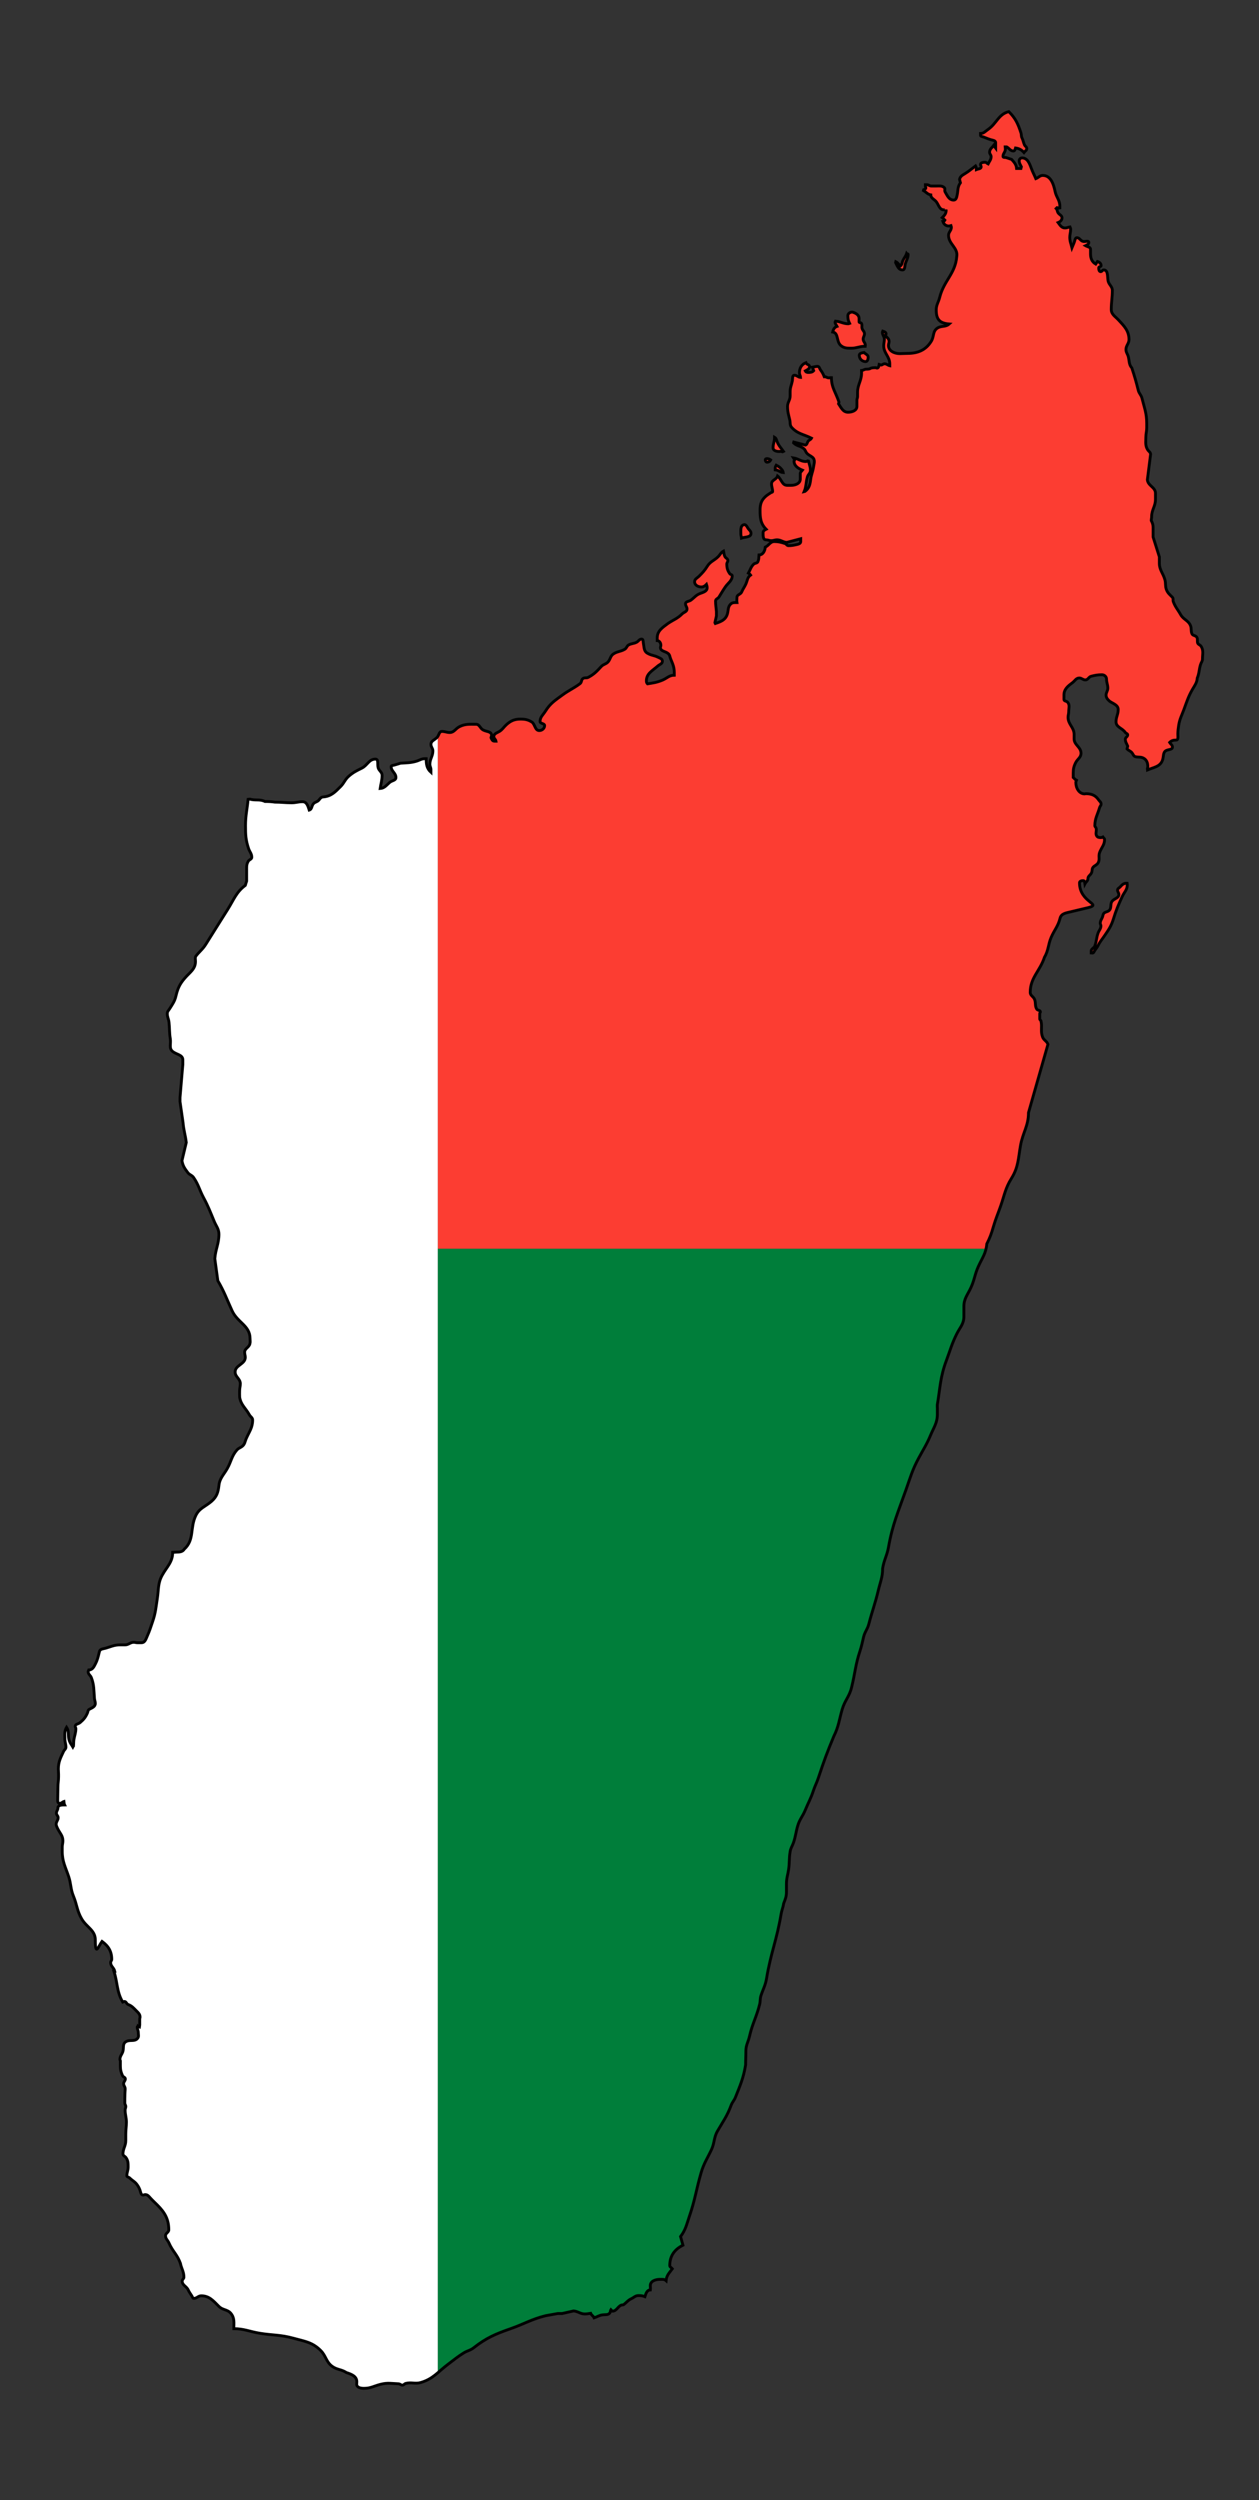
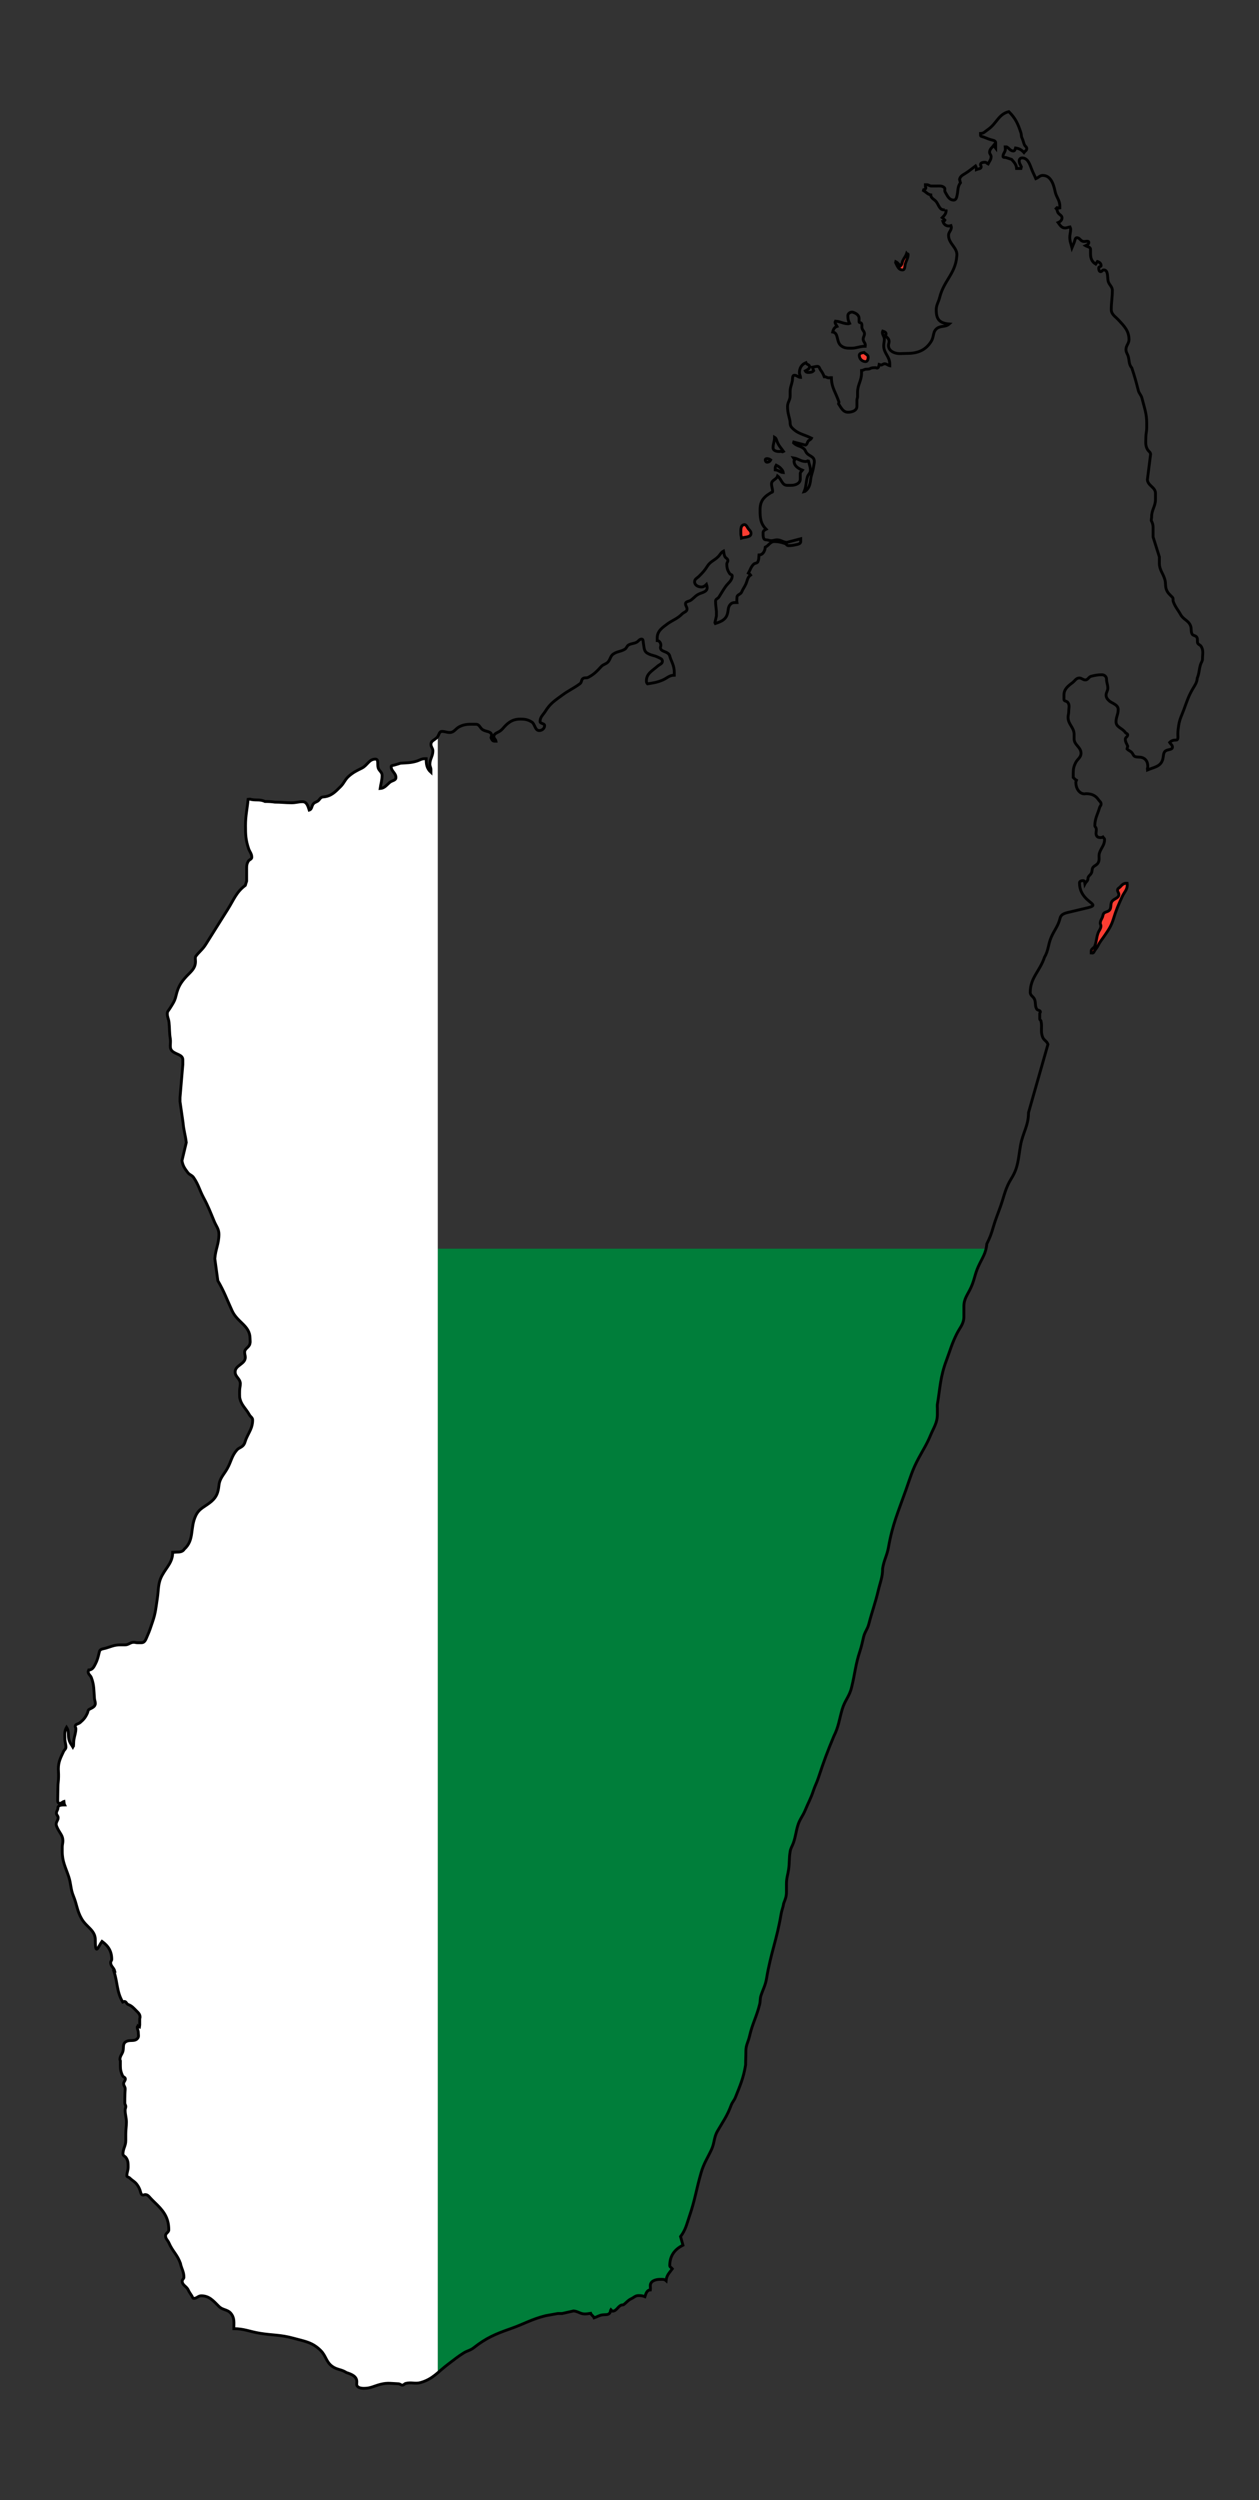
<svg xmlns="http://www.w3.org/2000/svg" version="1.1" id="Layer_1" x="0px" y="0px" viewBox="0 0 885.359 1756.896" enable-background="new 0 0 885.359 1756.896" xml:space="preserve">
  <rect x="0" y="0" width="885.359" height="1756.896" fill="#333333" stroke="none" />
  <g>
    <g>
      <path fill="none" d="M251.942,1677.525c1.028,0.694,2.613,0.923,4.004,0.923c2.237,0,3.966-0.394,5.656-0.923H251.942z" />
      <path fill="#007E3A" d="M307.859,1667.529c2.231-1.887,4.496-3.963,7.358-6.102c4.179-3.116,6.42-5.092,10.942-7.902    c2.583-1.596,4.483-1.672,6.839-3.496c9.08-7.105,15.312-9.727,26.14-13.526c9.688-3.42,14.59-6.611,24.62-9.119l8.511-1.52h3.04    l8.055-1.824c3.191,0.266,4.711,2.128,7.902,2.128c1.444,0,2.659-0.228,4.103-0.456l0,0.001c0.57,1.444,1.862,1.786,2.432,3.192    c2.394-0.798,3.571-1.824,6.079-2.128c1.938-0.228,3.648,0.228,4.863-1.216c0.646-0.76,0.38-1.596,0.912-2.432    c0.418,0.38,0.494,1.064,1.064,1.064c3.306,0,3.989-4.407,7.294-4.407c1.119,0,3.176-3.074,5.776-4.256    c2.014-0.911,2.963-2.279,5.167-2.279c1.786,0,2.926,0.114,4.559,0.76c0.722-2.242,1.444-4.711,3.8-4.711    c0.152-1.216,0-1.862,0-3.078c0-3.116,3.571-4.369,6.686-4.369c1.749,0,3.116-0.228,4.408,0.911    c0.304-3.685,2.242-5.433,4.407-8.358c-0.684-0.874-1.824-1.14-1.824-2.28c0-6.649,3.268-11.284,9.27-14.286l-1.671-6.079    c3.647-4.864,4.255-8.511,6.231-14.286c3.99-11.626,4.788-18.732,8.207-30.547c1.938-6.65,4.37-9.993,7.295-16.261    c2.242-4.826,1.596-8.473,4.255-13.07c3.99-6.877,6.801-10.601,9.574-18.085c0.874-2.356,2.128-3.306,3.04-5.623    c3.419-8.625,5.622-13.488,7.143-22.796c0-3.762,0.19-6.003,0.19-9.765c0-4.142,1.633-6.269,2.545-10.296    c2.052-9.005,4.902-13.489,7.144-22.492c0.57-2.318,0.19-3.838,0.911-6.08c1.558-4.711,3.154-7.257,3.951-12.158    c2.964-17.781,7.219-27.203,10.183-44.985c0.494-3.002,1.368-4.559,1.824-7.599c1.14-2.963,1.976-4.863,1.976-8.017v-5.851    c0-3.989,0.95-6.193,1.52-10.144c0.684-4.787,0.266-7.675,1.064-12.462c0.38-2.469,1.444-3.724,2.279-6.079    c1.596-4.521,1.672-7.333,3.04-12.006c1.33-4.635,3.495-6.649,5.319-11.094c2.128-5.243,3.837-7.941,5.623-13.374    c1.216-3.724,2.432-5.699,3.647-9.423c3.838-11.588,6.155-17.896,10.791-29.027c3.495-7.03,3.723-11.437,5.927-18.997    c1.824-6.269,4.978-8.891,6.535-15.198c2.508-10.03,2.698-15.957,5.927-25.684c1.254-3.8,1.635-6.118,2.584-10.031    c0.911-3.647,2.698-5.319,3.647-8.966c2.432-9.346,4.446-14.286,6.687-23.708c1.406-5.927,3.039-9.271,3.039-15.349    c0.912-5.927,3.078-9.081,4.104-14.894c2.85-16.224,6.839-24.886,12.31-40.426c3.116-8.853,4.521-14.096,8.966-22.34    c3.344-6.193,5.661-9.613,8.359-16.11c2.279-5.471,4.749-8.624,4.749-14.59v-4.255c0-0.95-0.114-1.482-0.038-2.432    c2.052-12.31,2.052-19.605,6.383-31.155c2.736-7.332,3.8-11.701,7.294-18.693c2.28-4.597,5.016-6.991,5.016-12.121v-7.219    c0-5.547,2.735-8.283,5.015-13.335c2.508-5.547,2.659-9.195,5.167-14.742c2.231-4.896,4.411-7.949,5.428-12.474H307.859V1667.529z    " />
-       <path fill="#FC3D32" d="M693.442,877.525c0.23-1.023,0.401-2.12,0.499-3.332c2.28-4.559,3.23-7.219,4.559-11.854    c1.748-6.003,3.267-9.27,5.319-15.198c2.583-7.485,3.23-12.234,7.447-18.997c4.939-7.941,4.75-13.868,6.383-23.1    c1.634-9.157,5.623-13.83,5.623-23.101l13.677-48.024c-0.836-2.394-2.925-2.812-3.799-5.167c-1.52-4.066-0.152-6.877-1.064-11.094    c-0.114-0.684-0.912-0.911-0.912-1.634v-3.724c0-0.493,0.456-0.684,0.456-1.177c0-1.254-1.937-0.912-2.583-1.976    c-1.406-2.318-0.494-4.331-1.52-6.839c-0.836-2.052-3.04-2.622-3.04-4.863c0-10.41,6.726-14.78,10.031-24.772    c2.887-4.863,2.469-8.777,4.711-13.981c2.318-5.319,4.864-7.789,6.231-13.374c0.836-3.382,4.218-3.724,7.599-4.559    c4.75-1.178,7.409-1.71,12.158-2.887c10.208-2.554-6.079-3.471-6.079-17.477c0-1.14,1.444-1.52,2.583-1.52    c1.026,0,1.064,1.253,1.216,2.279c0.722-1.444,2.128-2.014,2.128-3.647c0-1.824,1.634-2.356,2.431-3.951    c0.798-1.558,0.152-3.04,1.368-4.256c1.178-1.178,2.508-1.444,3.344-2.887c1.444-2.47,0.076-4.597,1.064-7.294    c1.33-3.571,3.495-5.319,3.495-9.119c0-0.836-0.798-1.102-1.216-1.824c-0.456,0.19-0.721,0.456-1.216,0.456    c-1.253,0-2.317-0.039-3.04-1.064c-1.177-1.71,0.039-3.42-0.456-5.471c-0.19-0.76-0.912-1.027-0.912-1.824    c0-5.13,1.938-7.865,3.344-12.767c0.266-0.95,1.064-1.406,1.064-2.431c0-1.368-1.102-1.938-1.823-3.04    c-2.166-3.154-5.016-4.255-8.853-4.255c-0.342,0-0.532,0.114-0.874,0.152c-3.951,0-6.231-4.104-6.231-8.055    c0-0.608,0.266-0.988,0.456-1.52c-1.102-0.532-1.406-1.216-2.28-1.975v-3.078c0-2.887,0.38-4.673,1.672-7.257    c1.33-2.698,3.8-3.686,3.8-6.687c0-4.37-4.863-5.775-4.863-10.145V516.1c0-4.939-4.255-7.028-4.255-11.968    c0-1.558,0.456-2.394,0.456-3.951c0-2.622,0.912-4.75-0.76-6.687c-0.797-0.912-2.583-0.684-2.583-1.938v-3.116    c0-4.065,2.698-6.231,5.927-8.624c1.824-1.368,2.583-3.343,4.863-3.343c1.747,0,2.508,1.368,4.255,1.368    c1.899,0,2.279-2.128,4.103-2.584c2.887-0.722,4.635-1.064,7.599-1.064c1.71,0,3.191,1.33,3.191,3.04    c0,2.508,0.911,3.875,0.911,6.383c0,1.937-1.215,2.925-1.215,4.863c0,1.975,1.14,3.115,2.583,4.407    c2.622,1.748,5.927,2.621,5.927,5.775c0,3.381-1.52,5.205-1.52,8.586c0,3.876,4.37,4.332,6.535,7.523    c0.494,0.721,1.671,0.76,1.671,1.671c0,1.33-1.671,1.71-1.671,3.04c0,2.013,0.911,3.04,1.671,4.863l-0.456,1.975    c1.14,1.254,2.432,1.406,3.495,2.736c0.874,1.102,1.064,2.393,2.432,2.736c2.128,0.532,3.533-0.039,5.471,0.911    c2.394,1.178,3.191,3.42,3.191,6.08c0,0.684-0.303,1.025-0.303,1.709c0,0.228,0.152,0.342,0.152,0.57    c4.483-1.862,8.853-2.279,10.486-6.839c0.951-2.66,0.152-5.662,2.736-6.839c1.71-0.798,4.255-0.456,4.255-2.355    c0-1.482-1.254-2.015-1.975-3.268c1.368-1.367,2.659-1.671,4.559-1.671c1.786,0,1.177-2.622,1.215-4.408    c0.076-2.355,0.228-3.762,0.608-6.079c0.722-4.407,2.09-6.725,3.647-10.942c2.09-5.661,3.078-9.081,6.079-14.285    c1.672-2.887,3.078-4.559,3.343-7.903c1.406-3.42,1.178-5.889,2.28-9.423c0.456-1.558,1.368-2.318,1.368-3.951    c0-3.458,0.874-5.851-0.912-8.815c-0.76-1.254-2.317-1.292-2.583-2.735c-0.228-1.368,0.228-2.432-0.456-3.648    c-0.798-1.444-2.888-1.026-3.496-2.583c-0.798-2.014-0.19-3.458-0.912-5.471c-1.405-3.838-5.015-4.331-6.99-7.903    c-1.976-3.533-3.762-5.319-5.167-9.119c-0.418-1.14,0.19-2.166-0.608-3.039c-1.824-1.938-3.343-2.964-4.255-5.471    c-0.949-2.583-0.304-4.331-1.064-6.99c-1.291-4.522-3.875-6.802-3.875-11.513v-4.445l-4.407-13.982v-6.725    c0-1.937-0.418-3.077-1.292-4.825c0-0.95,0.266-1.824,0.266-2.774c0-4.825,2.698-7.257,2.698-12.082v-4.331    c0-4.331-5.357-5.205-5.699-9.536l2.279-17.933c-0.152-1.482-1.368-1.938-2.128-3.191c-1.786-2.963-1.216-5.357-1.216-8.815    c0-2.545,0.608-3.951,0.608-6.497v-3.116c0-7.029-1.633-10.867-3.343-17.743c-0.57-2.279-2.014-3.191-2.584-5.471    c-1.557-6.231-2.545-9.689-4.559-15.806c-2.052-2.279-1.71-4.75-2.432-7.751c-0.494-2.014-1.672-3.078-1.672-5.167    c0-2.85,2.128-4.142,2.128-6.991c0-6.118-3.305-9.385-7.447-13.83c-2.279-2.47-5.015-3.875-5.015-7.295    c0-5.205,0.76-8.169,0.76-13.373c0-2.964-2.583-4.066-3.04-6.991c-0.493-3.078,0.077-7.447-3.039-7.447    c-0.949,0-1.178,1.216-2.128,1.216c-1.178,0-1.368-1.558-1.368-2.735c0-0.874,1.672-0.647,1.672-1.52    c0-1.482-1.178-2.432-2.583-2.887l-1.216,1.824c-2.736-1.634-3.647-4.103-3.647-7.257v-3.115c0-1.672-2.052-1.71-3.495-2.545    c1.102-0.532,2.279-1.026,2.279-2.279c0-1.635-2.508-0.381-4.103-0.76c-1.862-0.456-2.317-2.583-4.255-2.583    c-1.178,0-1.329,1.482-1.672,2.583c-0.532,1.748-1.14,2.698-1.824,4.408c-0.684-2.812-1.52-4.408-1.52-7.295    c0-2.128,0.607-3.343,0.607-5.471c0-0.723-0.152-1.178-0.456-1.824c-1.405,0.228-2.089,0.76-3.496,0.76    c-2.393,0-3.457-1.9-4.863-3.8c1.52-0.608,2.735-1.672,2.735-3.343c0-1.711-1.785-2.09-2.735-3.496    c-0.722-1.064-0.456-2.128-1.368-3.04l0.608-0.608l1.216,0.304c0.304-0.038,0.456-0.114,0.76-0.152v-1.254    c0-4.217-2.508-6.193-3.343-10.296c-1.102-5.395-3.154-11.246-8.663-11.246c-2.089,0-2.926,1.52-4.864,2.279    c-1.178-2.849-2.128-4.37-3.191-7.294c-1.329-3.572-2.735-7.295-6.535-7.295c-1.064,0-1.976,0.911-1.976,1.975    c0,1.748,0.76,2.698,1.52,4.255l-0.304,1.216h-3.04c-0.228-2.812-1.633-4.294-3.496-6.383c-1.405-0.456-2.279-0.723-3.647-1.216    c-0.949-0.342-2.432,0.114-2.432-0.911c0-2.09,1.672-3.04,1.672-5.13c0-0.608-0.114-0.949-0.152-1.557h1.063    c1.9,1.025,2.546,2.887,4.712,2.887c1.026,0,1.215-1.178,1.52-2.128c2.622,0.418,4.18,1.253,5.927,3.191    c0.76-1.026,1.975-1.444,1.975-2.735c0-1.254-1.177-1.596-1.671-2.736c-0.76-1.786-0.836-3.002-1.672-4.712    c-0.645-1.291-0.304-2.279-0.76-3.647c-2.09-6.345-3.761-10.145-8.511-14.894c-7.371,1.824-8.473,8.32-14.742,12.614    c-1.862,1.253-2.887,2.736-5.167,2.736v1.253c0,0.874,1.178,0.911,1.975,1.178c1.862,0.684,2.964,1.216,4.863,1.824    c1.595,0.532,3.8,0.532,3.8,2.241v3.838c-0.57-0.723-0.912-1.216-1.216-2.128c-1.368,1.824-3.039,2.736-3.039,5.016    c0,1.253,1.064,1.785,1.064,3.039c0,2.166-1.178,3.229-2.128,5.167c-0.874-0.418-1.178-1.216-2.128-1.216    c-1.406,0-3.192,0.266-3.192,1.672c0,0.608,0.456,0.912,0.456,1.52c0,1.52-1.976,1.406-3.344,1.976    c0-1.026-0.113-1.71-0.608-2.583c-2.964,2.203-4.521,3.685-7.751,5.623c-1.748,1.025-3.04,1.861-3.496,3.799l0.608,2.432    c-2.052,2.736-1.596,5.167-2.28,8.511c-0.341,1.672-0.721,3.647-2.431,3.647c-3.268,0-4.446-2.963-6.08-5.775    c-0.57-1.026,0.304-2.242-0.608-3.039c-1.596-1.406-3.344-1.064-5.509-1.064h-3.572c-1.254,0-1.862-0.912-3.115-0.912h-1.027    v1.253c0,0.343,0.304,0.532,0.304,0.874c0,0.798-0.76,1.14-1.52,1.368l-0.152,0.608c2.014,1.14,2.849,2.659,5.167,3.039    c0,2.545,2.736,3.077,4.104,5.167c1.557,2.355,2.166,5.319,5.015,5.319c0.607,0,1.52,0.304,1.52-0.304    c0,0.266,0.152,0.38,0.152,0.645c0,2.28-1.14,3.534-2.736,5.13c0.798,0.532,1.102,1.178,1.824,1.824    c-0.266,0.532-0.722,0.874-1.368,0.912c0.608,1.899,2.09,3.191,4.104,3.191c0.607,0,0.911-0.152,1.52-0.304    c0.115,0.418,0.304,0.76,0.304,1.216c0,2.317-1.976,3.305-1.976,5.623c0,6.155,6.802,8.739,5.775,14.894    c-0.987,12.12-9.042,16.87-12.006,28.723c-0.873,3.496-2.431,5.243-2.431,8.815c0,6.449,2.166,9.312,9.118,9.879    c-2.621,2.356-5.699,0.988-8.511,3.04c-3.153,2.279-2.051,5.813-4.103,9.118c-3.838,6.193-9.423,8.511-16.755,8.511    c-2.09,0-3.306,0.152-5.395,0.152c-3.837,0-7.941-1.938-7.941-5.776c0-1.064,0.456-1.671,0.456-2.735    c0-2.014-1.444-2.812-2.887-4.255c0.38-0.228,0.76-0.57,0.76-1.064c0-1.178-1.177-1.634-2.279-1.976    c-0.114,0.342-0.304,0.532-0.304,0.912c0,1.899,1.368,2.812,1.368,4.711c0,1.824-0.456,2.887-0.456,4.711    c0,5.243,4.255,7.485,4.255,12.728v1.254c-1.481-0.343-2.128-1.368-3.648-1.368c-1.025,0-1.405,0.76-2.431,0.912l-1.368-0.456    c-0.228,1.102-0.38,2.583-1.52,2.583c-0.38,0-0.532-0.303-0.911-0.303c-5.192,0-2.514,1.064-6.687,1.064    c-1.329,0-1.937,0.836-3.267,0.911v1.862c0,5.358-2.812,8.093-2.812,13.45v3.116c0,0.95-0.456,1.406-0.456,2.355v4.484    c0,2.887-3.344,4.066-6.231,4.066c-3.495,0-4.749-3.002-6.687-5.927l0.304-1.216c-2.204-6.687-5.319-10.183-5.319-17.174    c-0.76-0.038-1.178,0.152-1.937,0.152c-1.216,0-1.862-0.95-3.078-0.76c-0.76-1.9-1.33-3.04-2.584-4.712    c-0.76-1.026-0.835-2.583-2.128-2.583c-1.444,0-2.203,0.38-3.647,0.608l0.912,2.432c-1.026,1.178-2.356,1.216-3.952,1.216    c-0.873,0-1.595-0.304-1.975-1.064c1.444-0.836,3.04-1.368,3.04-3.039c0-1.482-2.128-1.331-2.584-2.736    c-3.001,1.178-4.559,3.761-4.559,6.991c0,1.329,0.683,2.013,0.76,3.343c-1.748-0.114-2.508-1.52-4.255-1.52    c-1.71,0-1.178,2.431-1.52,4.103c-0.57,2.887-1.52,4.445-1.52,7.409v3.116c0,2.887-1.824,4.369-1.824,7.256    c0,3.648,0.646,5.699,1.52,9.271c0.532,2.127-0.076,3.837,1.368,5.471c4.104,4.597,8.397,4.825,13.981,7.599    c-0.607,1.216-1.975,1.253-2.583,2.432c-0.494,0.988-0.645,2.052-1.672,2.432l-8.207-2.128l-0.152,0.608    c2.355,2.355,4.863,1.937,7.294,4.103c1.027,0.912,1.064,1.976,1.976,3.04c1.178,1.406,2.508,1.709,3.951,2.887    c2.203,1.824,1.216,4.293,0.76,7.143c-0.531,3.381-1.557,5.129-1.975,8.511c-0.418,3.609-1.064,6.193-3.951,8.359l-0.608,0.152    c1.558-3.762,1.14-6.421,2.279-10.334c0.532-1.824,2.128-2.622,2.128-4.559c0-2.583-0.76-4.027-1.368-6.535l-0.607-0.152    c-0.418,0.19-0.722,0.456-1.216,0.456c-3.571,0-5.243-2.014-8.815-2.584c0.343,0.57,0.912,0.836,0.912,1.52    c0,0.304-0.456,0.304-0.456,0.607c0,3.42,2.774,5.243,5.927,6.535c-0.645,0.874-1.52,1.292-1.52,2.393v3.875    c0,2.963-3.305,4.37-6.269,4.37h-2.963c-3.648,0-3.875-4.255-6.726-6.535c-0.836,2.583-4.255,2.773-4.255,5.471    c0,2.165,0.76,3.305,0.76,5.471c0,0.532-0.798,0.494-1.215,0.76c-1.444,0.988-2.317,1.444-3.647,2.584    c-3.04,2.659-3.951,5.547-3.951,9.575c0,5.509,0.266,9.536,4.255,13.526c-1.101,0.532-2.128,1.178-2.128,2.432    c0,2.089-0.114,5.015,1.976,5.015c1.482,0,2.318,0.608,3.8,0.608c1.557,0,2.394-0.608,3.951-0.608    c2.774,0,4.142,1.633,6.915,1.824l9.803-2.583v2.013c0,1.368-1.558,1.824-2.887,2.09c-2.241,0.494-3.496,0.76-5.776,0.76    c-1.101,0-1.405-1.216-2.431-1.52c-2.812-0.874-4.484-1.368-7.447-1.368c-2.887,0-3.685,2.621-6.383,3.951    c-0.228,2.736-1.672,5.472-4.408,5.472c-0.152,1.862-0.037,3.001-0.76,4.711c-0.531,1.253-2.089,0.874-3.04,1.824    c-1.975,1.976-2.241,3.8-3.647,6.231c0.684,0.38,1.064,0.721,1.52,1.368c-2.28,1.633-2.204,3.837-3.344,6.383    c-0.988,2.165-1.975,3.267-2.887,5.471c-0.722,1.786-3.343,1.824-3.343,3.761c0,1.444-0.228,2.242,0,3.686    c-1.748,0-3.154-0.114-4.408,1.064c-2.165,2.052-1.482,4.445-2.432,7.295c-1.291,3.875-4.445,5.091-8.358,6.383l-0.304-0.608    l1.064-4.711v-3.04c-0.228-2.887-0.608-4.559-0.608-7.447c0-1.482,1.672-1.634,2.432-2.887c1.71-2.736,2.583-4.331,4.408-6.991    c2.014-2.963,4.863-4.293,4.863-7.903c0-0.836-1.216-0.722-1.672-1.368c-1.595-2.242-2.128-4.066-2.128-6.839    c0-0.988,0.76-1.444,0.76-2.432c0-1.406-1.52-1.634-2.128-2.887c-0.684-1.368-0.57-2.318-0.912-3.8    c-1.862,0.988-2.317,2.47-3.8,3.951c-2.773,2.774-5.509,3.344-7.598,6.687c-1.862,3.001-3.305,4.521-5.776,6.991    c-1.367,1.368-3.191,1.975-3.191,3.951c0,2.317,2.394,3.647,4.712,3.647c1.595,0,2.508-0.684,3.647-1.824    c0.304,0.912,0.456,1.482,0.456,2.432c0,2.432-2.583,3.116-4.863,3.951c-2.964,1.102-4.028,2.849-6.535,4.712    c-1.405,1.025-3.799,0.797-3.799,2.583c0,1.482,1.063,2.165,1.063,3.647c0,1.937-2.128,2.128-3.495,3.496    c-3.229,3.229-5.889,3.989-9.727,6.535c-3.989,2.964-7.751,5.281-7.751,10.296v1.862c1.634,0.114,2.584,1.709,2.584,3.343    c0,0.608-0.304,0.912-0.304,1.52c0,2.697,3.419,2.545,5.471,4.255c1.178,0.988,1.102,2.241,1.672,3.648    c1.482,3.609,2.583,5.775,2.583,9.688v1.862c-3.533,0-5.129,2.166-8.358,3.496c-3.952,1.633-6.193,1.899-10.487,2.583    c-0.608-0.607-0.76-1.254-0.76-2.128c0-5.053,4.066-6.99,7.902-10.334c1.444-1.254,3.344-1.595,3.344-3.496    c0-1.595-1.633-2.051-3.04-2.735c-2.812-1.406-4.901-1.254-7.599-2.888c-2.508-1.52-2.166-4.142-2.736-6.99    c-0.228-1.178,0-2.887-1.216-2.887c-1.671,0-2.165,1.558-3.647,2.279c-1.975,0.988-3.533,0.76-5.471,1.824    c-1.368,0.76-1.368,2.241-2.736,3.04c-2.925,1.748-5.281,1.444-8.055,3.343c-2.051,1.406-1.975,3.381-3.495,5.319    c-1.444,1.824-3.42,1.748-5.016,3.495c-3.153,3.42-5.052,5.433-9.118,7.599c-1.254,0.645-2.432,0-3.648,0.76    c-1.367,0.836-0.836,2.697-2.128,3.647c-4.597,3.42-7.827,4.635-12.462,8.055c-5.13,3.761-8.473,5.813-11.854,11.246    c-1.672,2.698-3.8,4.104-3.8,7.295c0,1.672,3.192,1.215,3.192,2.887c0,1.976-1.748,3.496-3.724,3.496    c-2.925,0-2.849-3.686-4.938-5.775c-2.812-1.862-4.978-2.28-8.359-2.28c-4.217,0-6.953,1.253-10.03,4.104    c-1.862,1.709-2.546,3.229-4.711,4.559c-1.748,1.064-3.952,1.557-3.952,3.647c0,1.368,1.292,1.824,1.52,3.192h-1.178    c-1.292,0-1.861-1.254-2.317-2.432l0.456-1.824c-0.456-2.774-3.647-2.279-6.079-3.647c-2.128-1.178-2.432-3.951-4.863-3.951    c-4.597,0-7.561-0.381-11.702,1.671c-2.774,1.368-3.723,4.104-6.839,4.104c-2.166,0-3.306-0.76-5.472-0.76    c-1.824,0-1.999,2.043-2.95,3.564v359.951H693.442z" />
-       <path fill="#FC3D32" d="M545.916,326.931c-0.342,0.684-0.76,1.026-0.76,1.786v1.482c2.318,0.152,3.306,1.711,5.623,1.899    c-0.228-1.557-1.329-2.545-2.431-3.647v0C547.474,327.804,546.904,327.424,545.916,326.931z" />
      <path fill="#FC3D32" d="M608.683,254.135c1.406,0,1.823-1.786,1.823-3.191c0-1.557-1.786-2.09-2.887-3.192    c-1.52,0.228-3.344,0.456-3.344,1.975C604.275,252.159,606.251,254.135,608.683,254.135z" />
      <polygon fill="#FC3D32" points="607.619,247.752 607.619,247.752 607.619,247.752   " />
-       <path fill="#FC3D32" d="M585.582,233.314c4.255,0.684,2.432,6.611,5.623,9.422c2.241,1.976,4.445,1.976,7.447,1.976    c3.838,0,5.889-1.368,9.727-1.368c0-0.265,0.152-0.456,0.152-0.721c0-1.748-1.52-2.546-1.52-4.294c0-1.52,0.911-2.279,0.911-3.8    c0-1.557-1.215-2.203-1.671-3.647c-0.418-1.329,0.228-2.469-0.456-3.647c-0.38-0.646-1.672-0.304-1.672-1.064v-2.47    c0-1.862-1.633-3.229-3.344-3.913v0c-0.57-0.114-0.911-0.456-1.52-0.456c-1.558,0-3.04,1.026-3.04,2.583    c0,2.128,0.266,3.419,1.216,5.319c-0.343,0.114-0.532,0.304-0.912,0.304c-3.496,0-5.319-1.557-8.815-1.824    c-0.038,0.267-0.456,0.304-0.456,0.608c0,1.292,0.798,1.899,1.368,3.04C586.798,229.971,586.038,231.376,585.582,233.314z" />
-       <path fill="#FC3D32" d="M546.372,310.061c-0.456-1.216-0.532-2.051-1.672-2.735c0,2.887-1.064,4.407-1.064,7.294    c0,2.356,3.116,2.964,5.471,2.584l1.216,0.303l0.608-0.303C549.032,314.545,547.512,313.14,546.372,310.061z" />
      <path fill="#FC3D32" d="M523.12,368.724c-2.622,0.684-2.128,3.951-2.128,6.687c0,1.064,0.38,1.671,0.456,2.736    c2.736-0.912,6.687-0.456,6.687-3.344c0-1.71-1.444-2.356-2.279-3.8C525.172,369.825,524.412,368.42,523.12,368.724z" />
-       <path fill="#FC3D32" d="M538.166,323.208c0,0.76,0.456,1.595,1.216,1.595c1.178,0,2.052-0.532,2.583-1.595    C540.825,322.296,538.166,321.725,538.166,323.208z" />
      <polygon fill="#FC3D32" points="637.558,178.146 637.558,178.146 637.558,178.146   " />
      <path fill="#FC3D32" d="M633.151,186.961c-1.216-1.216-1.672-2.279-3.191-3.039l-0.152,0.607c1.253,2.508,2.09,5.167,4.863,5.167    c1.824,0,1.482-2.508,1.975-4.255c0.722-2.583,1.976-3.989,1.976-6.687c0-0.456-0.798-0.266-1.064-0.608    c-0.646,2.014-1.71,2.926-2.583,4.863C634.29,184.529,634.442,185.936,633.151,186.961z" />
      <path fill="#FC3D32" d="M769.928,664.773c-0.57,1.595-2.583,1.899-2.583,3.61v1.253c0.304,0,0.456,0.152,0.76,0.152    c1.14,0,1.292-1.216,1.976-2.128c0.874-1.178,1.482-1.862,2.128-3.192c1.368-2.773,2.659-4.104,4.407-6.687    c3.001-4.369,4.825-6.991,6.383-12.006c1.938-6.307,3.458-9.84,6.231-15.805c1.444-3.078,3.496-4.674,3.496-8.094    c0-0.456-0.114-0.721-0.152-1.177c-2.052-0.152-3.381,0.873-4.711,2.431c-0.76,0.912-1.976,1.216-1.976,2.432l0,0    c0,1.216,0.912,1.824,0.912,3.04c0,2.508-2.887,2.698-4.559,4.559c-1.862,2.09-0.228,5.091-2.432,6.839    c-1.064,0.836-2.128,0.723-3.191,1.52c-1.026,0.76-0.911,1.862-1.368,3.04c-0.646,1.595-1.52,2.508-1.52,4.255    c0,0.722,0.456,1.102,0.456,1.824c0,2.09-1.254,3.078-1.975,5.015C770.954,659.074,771.183,661.353,769.928,664.773z" />
      <path fill="#FFFFFF" d="M267.8,1675.561c4.863-1.216,7.789-0.494,12.766-0.304c0.988,0.228,1.406,0.912,2.432,0.912    c1.064,0,1.406-0.987,2.432-1.216c3.989-0.988,6.573,0.531,10.486-0.608c5.228-1.513,8.547-3.943,11.943-6.816V877.525V517.575    c-0.118,0.189-0.246,0.371-0.393,0.539c-1.71,1.937-4.407,2.432-4.407,5.015c0,1.862,1.368,2.697,1.368,4.559    c0,3.761-2.128,5.661-2.128,9.423c0,1.482,0.76,2.279,0.76,3.761v1.862c-2.926-2.66-3.344-5.623-3.344-9.575h-0.874    c-2.507,0-3.723,1.14-6.117,1.824c-4.179,1.215-6.725,1.025-11.094,1.368c-1.786,0.57-2.774,0.874-4.559,1.367    c-0.836,0.228-1.975,0.19-1.975,1.065c0,3.229,3.343,4.368,3.343,7.599c0,2.204-2.736,2.052-4.407,3.496    c-2.318,1.975-3.61,4.027-6.687,4.255c0.531-3.647,1.368-5.623,1.368-9.27c0-2.28-2.014-3.002-2.736-5.167    c-0.798-2.394,0.57-6.231-1.975-6.231c-4.483,0-5.547,4.368-9.575,6.382c-3.762,1.862-5.965,2.888-9.118,5.623    c-2.736,2.394-3.23,4.749-5.776,7.295c-3.951,3.951-6.725,6.877-12.31,7.295c-1.406,0.076-2.014,1.025-2.887,2.127    c-1.216,1.52-3.002,1.33-4.104,2.888c-1.14,1.595-0.874,3.647-2.736,4.255c-0.911-2.812-1.748-5.927-4.711-5.927    c-3.002,0-4.674,0.76-7.675,0.76c-4.597,0-7.181-0.456-11.778-0.456c-2.736-0.38-4.255-0.456-6.991-0.456    c-3.762-1.862-6.649-0.456-10.638-1.672l-1.216,0.152c-0.684,7.219-1.824,11.284-1.824,18.542c0,6.269,0.152,10.03,2.128,15.957    c0.798,2.431,2.279,3.647,2.279,6.231c0,1.406-1.71,1.557-2.432,2.736c-0.987,1.633-1.178,2.887-1.178,4.825v9.157l-0.95,3.04    c-6.269,4.672-8.017,9.916-12.158,16.565c-6.079,9.727-9.574,15.16-15.653,24.924c-2.279,3.647-4.597,5.091-7.143,8.511    c-0.38,1.292-0.076,2.128-0.076,3.496c0,5.319-3.875,7.523-7.371,11.55c-3.686,4.217-5.092,7.333-6.383,12.766    c-0.874,3.685-2.28,5.471-4.255,8.663c-0.798,1.329-1.824,2.052-1.824,3.647c0,2.432,0.949,3.647,1.216,6.079    c0.494,4.521,0.19,7.105,0.912,11.55c0.569,3.533-1.102,6.724,1.671,8.966c2.774,2.241,7.143,2.279,7.143,5.889v3.23    l-1.976,23.252v2.888l2.128,14.741c0.456,5.509,1.595,8.472,2.279,13.981l-3.039,12.767c0.608,3.647,1.937,5.471,4.103,8.358    c1.253,1.672,2.964,1.786,4.104,3.496c3.496,5.091,4.104,8.739,6.991,14.134c3.343,6.193,4.749,10.068,7.447,16.565    c1.405,3.458,3.343,5.357,3.343,9.119c0,6.801-2.355,10.372-2.887,17.174l2.128,15.501c4.559,7.827,6.269,12.918,10.03,21.125    c3.761,8.245,12.614,10.41,12.614,19.453c0,1.557,0.304,2.469-0.152,3.951c-0.76,2.508-3.647,3.116-3.647,5.775    c0,1.406,0.456,2.166,0.456,3.571c0,4.863-7.143,5.396-7.143,10.258c0,3.496,3.647,4.712,3.647,8.207    c0,2.014-0.494,3.116-0.494,5.129c0,1.748-0.076,2.698,0.038,4.446c0.912,5.471,4.179,7.523,6.839,12.31    c0.797,1.444,2.279,1.976,2.279,3.647c0,5.471-2.356,8.169-4.559,13.222c-0.836,1.937-0.836,3.419-2.279,4.863    c-1.406,1.406-2.926,1.52-4.255,3.04c-3.724,4.293-3.914,7.978-6.687,12.918c-2.546,4.559-5.358,6.8-5.927,12.005    c-0.532,4.788-1.52,7.903-5.167,11.095c-4.408,3.837-8.587,4.749-11.095,10.03c-4.217,8.815-0.836,17.021-8.054,23.556    c-1.178,1.976-3.23,2.128-5.51,2.128c-1.063,0-1.633,0.152-2.697,0.152c0,6.839-3.951,9.992-7.294,15.958    c-3.191,5.699-2.508,9.954-3.496,16.413s-1.216,10.258-3.343,16.413c-1.331,3.875-1.976,6.156-3.648,9.879    c-1.026,2.28-1.634,4.863-4.142,4.863h-2.963c-0.95,0-1.52-0.304-2.47-0.304c-2.508,0-3.609,1.823-6.117,1.823h-3.572    c-3.951,0-6.116,1.14-9.916,2.28c-1.938,0.57-4.104,0.494-4.559,2.432c-0.836,3.419-1.178,5.395-2.736,8.51    c-1.102,2.241-2.203,4.408-4.711,4.408c-0.114,0.456-0.456,0.721-0.456,1.216c0,1.9,1.633,2.47,2.279,4.255    c1.976,5.281,1.672,8.815,2.128,14.438c0.114,1.444,0.608,2.203,0.608,3.647c0,2.28-2.28,3.078-4.255,4.104    c-0.912,0.456-0.836,1.482-1.216,2.432c-1.33,3.077-2.583,4.635-5.167,6.839c-1.33,1.14-3.496,1.026-3.496,2.736    c0,0.608,0.456,0.911,0.456,1.52c0,3.001-0.874,4.749-1.368,7.751c-0.266,1.786-0.114,2.773-0.303,4.559    c-0.19,0.19-0.343,0.38-0.456,0.608c-0.95-1.635-1.786-2.47-2.432-4.255c-1.33-3.571,0.152-6.383-1.975-9.574    c-1.596,2.735-1.216,4.901-1.216,8.054c0,2.317,0.76,3.609,0.76,5.927c0,1.329-1.14,1.861-1.672,3.04    c-2.09,4.483-3.647,7.294-3.647,12.271c0,1.444,0.152,2.279,0.152,3.723v1.824c0,2.812-0.456,4.408-0.456,7.219    c0,3.305-0.152,5.13-0.152,8.434v1.216c0,0.874,0.494,1.786,1.368,1.786c1.292,0,1.824-0.987,3.04-1.367    c0.152,0.949,0.037,1.595,0.456,2.431c-2.014,0-4.711,0.114-4.711,2.128c0,1.482-1.064,2.166-1.064,3.648    c0,1.329,1.216,1.861,1.216,3.191c0,1.862-1.368,2.697-1.368,4.559c0,1.292,0.608,2.013,1.064,3.192    c1.633,3.267,3.648,4.901,3.648,8.511c0,1.709-0.456,2.659-0.456,4.368v3.116c0,7.143,2.317,10.981,4.559,17.744    c1.709,5.167,1.253,8.662,3.344,13.677c2.508,6.079,2.469,10.258,5.775,15.957c3.42,5.889,9.574,7.903,9.574,14.742    c0,12.05,2.178,4.48,4.711,1.064c4.521,3.267,6.839,7.028,6.839,12.614c0,0.95-0.76,1.33-0.76,2.28    c0,2.621,2.28,3.533,2.888,6.079H80.11c2.773,8.32,1.824,14.172,6.231,21.732c0.456-0.152,0.722-0.456,1.216-0.456    c1.292,0,1.368,1.672,2.583,2.128c2.621,0.949,3.8,2.432,5.775,4.407c1.368,1.368,2.584,2.432,2.584,4.408    c0,0.57-0.228,0.911-0.228,1.482v4.027c0,0.57-0.152,0.912-0.228,1.482c-0.418-0.152-0.722-0.343-1.064-0.608    c-0.076,0.265-0.456,0.304-0.456,0.608c0,1.557,0.76,2.393,0.76,3.951c0,1.557,0.494,2.736-0.456,3.951    c-2.128,2.736-5.699,0.608-8.511,2.583c-2.279,1.596-1.026,4.369-1.976,6.991c-0.76,2.052-1.975,3.116-1.975,5.319    c0,0.38,0.19,0.57,0.304,0.911v3.686c0,2.697,0.417,4.369,1.52,6.801c0.494,1.064,1.976,1.102,1.976,2.28    c0,1.367-1.216,1.975-1.216,3.343c0,1.482,1.102,2.128,1.102,3.609c0,1.444-0.19,2.394-0.19,3.838    c-0.077,2.356-0.077,3.723-0.077,6.079c0,1.026,0.684,1.557,0.684,2.583c0,0.95-0.456,1.482-0.456,2.432    c0,3.344,0.912,5.167,0.912,8.511c0,3.229-0.456,5.092-0.456,8.32v4.635c0,3.724-1.975,5.662-1.975,9.385    c0,1.292,1.405,1.557,2.128,2.584c1.52,2.128,1.52,3.989,1.52,6.611c0,2.432-0.912,3.724-0.912,6.155    c0,0.949,1.33,0.873,1.976,1.52c1.976,1.976,3.723,2.546,5.319,4.863c0.949,1.368,1.406,2.241,1.976,3.8    c0.532,1.444,0.57,3.344,2.128,3.344c0.607,0,0.911-0.304,1.52-0.304c1.709,0,2.545,1.216,3.647,2.432    c1.786,1.938,2.964,2.963,4.863,4.863c5.281,5.281,8.055,9.992,8.055,17.478c0,1.824-2.28,2.279-2.28,4.103    c0,2.241,1.557,3.116,2.432,5.167c2.583,5.964,6.003,8.245,8.055,14.437c0.836,3.762,2.432,5.737,2.432,9.575    c0,1.14-1.216,1.595-1.216,2.735c0,2.925,3.04,3.571,4.255,6.231c0.798,1.748,1.596,2.621,2.584,4.255    c0.417,0.684,0.532,1.671,1.367,1.671c2.128,0,3.04-1.824,5.167-1.824c5.66,0,8.435,3.42,12.462,7.447    c2.736,2.736,6.117,2.014,8.511,5.015c2.621,3.306,1.976,6.422,1.976,10.639c7.143,0,11.018,2.014,18.085,3.191    c9.232,1.52,14.628,0.988,23.708,3.496c8.016,2.204,13.411,2.774,19.301,8.663c3.8,3.8,3.761,7.978,8.055,11.094    c3.419,2.508,6.459,2.052,10.03,4.408c3.609,1.177,7.294,2.622,7.294,6.383c0,0.722-0.076,1.102-0.076,1.824    c0,0.889,0.431,1.521,1.087,1.964h9.66C263.5,1676.931,265.349,1676.164,267.8,1675.561z" />
    </g>
    <path fill="none" stroke="#000000" stroke-width="2" stroke-miterlimit="10" d="M415.369,1625.713   c0.57,1.444,1.862,1.786,2.432,3.192c2.394-0.798,3.571-1.824,6.079-2.128c1.938-0.228,3.648,0.228,4.863-1.215   c0.646-0.76,0.38-1.596,0.912-2.432c0.418,0.38,0.494,1.064,1.064,1.064c3.306,0,3.989-4.407,7.294-4.407   c1.119,0,3.176-3.074,5.776-4.256c2.014-0.911,2.963-2.279,5.167-2.279c1.786,0,2.926,0.114,4.559,0.76   c0.722-2.242,1.444-4.711,3.8-4.711c0.152-1.216,0-1.862,0-3.078c0-3.116,3.571-4.369,6.686-4.369c1.748,0,3.116-0.228,4.408,0.911   c0.304-3.685,2.242-5.433,4.407-8.358c-0.684-0.874-1.824-1.14-1.824-2.28c0-6.649,3.268-11.284,9.27-14.286l-1.671-6.079   c3.647-4.863,4.255-8.511,6.231-14.286c3.99-11.626,4.788-18.732,8.207-30.547c1.938-6.65,4.37-9.993,7.295-16.261   c2.242-4.825,1.596-8.473,4.255-13.07c3.99-6.877,6.801-10.601,9.575-18.085c0.874-2.356,2.128-3.306,3.04-5.623   c3.419-8.625,5.623-13.488,7.143-22.796c0-3.762,0.19-6.003,0.19-9.765c0-4.142,1.633-6.269,2.545-10.296   c2.052-9.005,4.902-13.489,7.143-22.492c0.57-2.318,0.19-3.838,0.911-6.08c1.558-4.711,3.154-7.257,3.951-12.158   c2.964-17.781,7.219-27.203,10.183-44.985c0.494-3.002,1.368-4.559,1.824-7.599c1.14-2.963,1.976-4.863,1.976-8.017v-5.851   c0-3.989,0.95-6.193,1.52-10.144c0.684-4.787,0.266-7.675,1.064-12.462c0.38-2.47,1.444-3.724,2.279-6.079   c1.596-4.521,1.672-7.333,3.04-12.006c1.33-4.635,3.496-6.649,5.319-11.094c2.128-5.243,3.837-7.941,5.623-13.374   c1.216-3.724,2.432-5.699,3.647-9.423c3.838-11.588,6.155-17.896,10.791-29.027c3.495-7.03,3.723-11.437,5.927-18.997   c1.824-6.269,4.978-8.891,6.535-15.198c2.508-10.03,2.698-15.958,5.927-25.684c1.254-3.8,1.635-6.118,2.584-10.031   c0.911-3.647,2.698-5.319,3.647-8.966c2.432-9.346,4.446-14.286,6.687-23.708c1.406-5.927,3.039-9.271,3.039-15.349   c0.912-5.927,3.078-9.081,4.104-14.894c2.85-16.224,6.839-24.886,12.31-40.426c3.116-8.853,4.521-14.096,8.966-22.34   c3.344-6.193,5.661-9.613,8.359-16.11c2.279-5.471,4.749-8.624,4.749-14.59v-4.255c0-0.95-0.114-1.482-0.038-2.432   c2.052-12.31,2.052-19.605,6.383-31.155c2.736-7.332,3.8-11.701,7.294-18.693c2.28-4.597,5.016-6.991,5.016-12.121v-7.219   c0-5.547,2.735-8.283,5.015-13.335c2.508-5.547,2.659-9.195,5.167-14.742c2.736-6.003,5.396-9.232,5.927-15.806   c2.28-4.559,3.23-7.219,4.559-11.854c1.748-6.003,3.267-9.27,5.319-15.198c2.583-7.485,3.23-12.234,7.447-18.997   c4.939-7.941,4.75-13.868,6.383-23.1c1.634-9.157,5.623-13.83,5.623-23.101l13.677-48.024c-0.836-2.394-2.925-2.812-3.799-5.167   c-1.52-4.066-0.152-6.877-1.064-11.094c-0.114-0.684-0.912-0.911-0.912-1.634v-3.724c0-0.493,0.456-0.684,0.456-1.177   c0-1.254-1.937-0.912-2.583-1.976c-1.406-2.318-0.494-4.331-1.52-6.839c-0.836-2.052-3.04-2.622-3.04-4.863   c0-10.41,6.726-14.78,10.031-24.772c2.888-4.863,2.47-8.777,4.711-13.981c2.318-5.319,4.863-7.789,6.231-13.374   c0.836-3.382,4.218-3.724,7.599-4.559c4.75-1.178,7.409-1.71,12.158-2.887c10.208-2.554-6.079-3.471-6.079-17.477   c0-1.14,1.444-1.52,2.583-1.52c1.026,0,1.064,1.253,1.216,2.279c0.722-1.444,2.128-2.014,2.128-3.647   c0-1.824,1.634-2.356,2.431-3.951c0.798-1.558,0.152-3.04,1.368-4.256c1.178-1.178,2.508-1.444,3.344-2.887   c1.444-2.47,0.076-4.597,1.064-7.294c1.33-3.571,3.496-5.319,3.496-9.119c0-0.836-0.798-1.102-1.216-1.824   c-0.456,0.19-0.721,0.456-1.216,0.456c-1.253,0-2.317-0.039-3.04-1.064c-1.178-1.71,0.039-3.42-0.456-5.471   c-0.19-0.76-0.912-1.027-0.912-1.824c0-5.13,1.938-7.865,3.344-12.767c0.266-0.95,1.064-1.406,1.064-2.431   c0-1.368-1.102-1.938-1.824-3.04c-2.166-3.154-5.016-4.255-8.853-4.255c-0.342,0-0.532,0.114-0.874,0.152   c-3.951,0-6.231-4.104-6.231-8.055c0-0.608,0.266-0.988,0.456-1.52c-1.102-0.532-1.406-1.216-2.28-1.975v-3.078   c0-2.887,0.381-4.673,1.672-7.257c1.33-2.698,3.8-3.686,3.8-6.687c0-4.37-4.863-5.775-4.863-10.145V516.1   c0-4.939-4.255-7.028-4.255-11.968c0-1.558,0.456-2.394,0.456-3.951c0-2.622,0.912-4.75-0.76-6.687   c-0.797-0.912-2.583-0.684-2.583-1.938v-3.116c0-4.065,2.698-6.231,5.927-8.624c1.824-1.368,2.583-3.343,4.863-3.343   c1.747,0,2.508,1.368,4.255,1.368c1.899,0,2.279-2.128,4.103-2.584c2.888-0.722,4.635-1.064,7.599-1.064   c1.71,0,3.191,1.33,3.191,3.04c0,2.508,0.911,3.875,0.911,6.383c0,1.937-1.216,2.925-1.216,4.863c0,1.975,1.14,3.115,2.583,4.407   c2.622,1.748,5.927,2.621,5.927,5.775c0,3.381-1.52,5.205-1.52,8.586c0,3.876,4.37,4.332,6.535,7.523   c0.494,0.721,1.671,0.76,1.671,1.671c0,1.33-1.671,1.71-1.671,3.04c0,2.013,0.911,3.04,1.671,4.863l-0.456,1.975   c1.14,1.254,2.432,1.406,3.496,2.736c0.874,1.102,1.064,2.393,2.432,2.736c2.128,0.532,3.534-0.039,5.471,0.911   c2.395,1.178,3.191,3.42,3.191,6.08c0,0.684-0.303,1.025-0.303,1.709c0,0.228,0.152,0.342,0.152,0.57   c4.483-1.862,8.853-2.279,10.486-6.839c0.951-2.66,0.152-5.662,2.736-6.839c1.711-0.798,4.255-0.456,4.255-2.355   c0-1.482-1.253-2.015-1.975-3.268c1.368-1.367,2.659-1.671,4.559-1.671c1.786,0,1.178-2.622,1.216-4.408   c0.076-2.355,0.228-3.762,0.608-6.079c0.722-4.407,2.09-6.725,3.647-10.942c2.09-5.661,3.078-9.081,6.079-14.286   c1.672-2.887,3.078-4.559,3.343-7.903c1.406-3.42,1.178-5.889,2.28-9.423c0.456-1.558,1.368-2.318,1.368-3.951   c0-3.458,0.874-5.851-0.912-8.815c-0.76-1.254-2.317-1.292-2.583-2.735c-0.228-1.368,0.228-2.432-0.456-3.648   c-0.798-1.444-2.888-1.026-3.496-2.583c-0.798-2.014-0.19-3.458-0.912-5.471c-1.405-3.838-5.015-4.331-6.99-7.903   c-1.976-3.533-3.762-5.319-5.167-9.119c-0.418-1.14,0.19-2.166-0.608-3.039c-1.824-1.938-3.343-2.964-4.255-5.471   c-0.949-2.583-0.304-4.331-1.064-6.99c-1.291-4.522-3.875-6.801-3.875-11.512v-4.445l-4.407-13.982v-6.725   c0-1.937-0.418-3.077-1.292-4.825c0-0.95,0.266-1.824,0.266-2.774c0-4.825,2.698-7.257,2.698-12.082v-4.331   c0-4.331-5.357-5.205-5.699-9.536l2.279-17.933c-0.152-1.482-1.368-1.938-2.128-3.191c-1.786-2.963-1.216-5.357-1.216-8.815   c0-2.545,0.608-3.951,0.608-6.497v-3.116c0-7.029-1.633-10.866-3.343-17.743c-0.57-2.279-2.014-3.191-2.584-5.471   c-1.557-6.231-2.545-9.689-4.559-15.806c-2.052-2.279-1.71-4.75-2.432-7.751c-0.494-2.014-1.672-3.078-1.672-5.167   c0-2.85,2.128-4.142,2.128-6.991c0-6.118-3.305-9.385-7.447-13.83c-2.279-2.47-5.015-3.875-5.015-7.295   c0-5.205,0.76-8.169,0.76-13.373c0-2.964-2.583-4.066-3.04-6.991c-0.493-3.078,0.077-7.447-3.039-7.447   c-0.949,0-1.178,1.216-2.128,1.216c-1.178,0-1.368-1.558-1.368-2.735c0-0.874,1.672-0.647,1.672-1.52   c0-1.482-1.178-2.432-2.583-2.887l-1.216,1.824c-2.736-1.634-3.647-4.103-3.647-7.257v-3.115c0-1.672-2.052-1.71-3.496-2.545   c1.102-0.532,2.279-1.026,2.279-2.279c0-1.635-2.508-0.381-4.103-0.76c-1.862-0.456-2.317-2.583-4.255-2.583   c-1.178,0-1.329,1.482-1.672,2.583c-0.532,1.748-1.14,2.698-1.824,4.408c-0.684-2.812-1.52-4.408-1.52-7.295   c0-2.128,0.607-3.343,0.607-5.471c0-0.723-0.152-1.178-0.456-1.824c-1.405,0.228-2.089,0.76-3.496,0.76   c-2.393,0-3.457-1.9-4.863-3.8c1.52-0.608,2.735-1.672,2.735-3.343c0-1.711-1.785-2.09-2.735-3.496   c-0.722-1.064-0.456-2.128-1.368-3.04l0.607-0.608l1.216,0.304c0.304-0.038,0.456-0.114,0.76-0.152v-1.254   c0-4.217-2.508-6.193-3.343-10.296c-1.102-5.395-3.154-11.246-8.663-11.246c-2.089,0-2.925,1.52-4.863,2.279   c-1.178-2.85-2.128-4.37-3.192-7.294c-1.329-3.572-2.735-7.295-6.535-7.295c-1.064,0-1.976,0.911-1.976,1.975   c0,1.748,0.76,2.698,1.52,4.255l-0.304,1.216h-3.04c-0.228-2.812-1.633-4.294-3.496-6.383c-1.405-0.456-2.279-0.723-3.647-1.216   c-0.949-0.342-2.432,0.114-2.432-0.911c0-2.09,1.672-3.04,1.672-5.13c0-0.608-0.114-0.949-0.152-1.557h1.063   c1.9,1.025,2.546,2.887,4.712,2.887c1.026,0,1.216-1.178,1.52-2.128c2.622,0.418,4.18,1.253,5.927,3.191   c0.76-1.026,1.975-1.444,1.975-2.735c0-1.254-1.177-1.596-1.671-2.736c-0.76-1.786-0.836-3.002-1.672-4.712   c-0.645-1.291-0.304-2.279-0.76-3.647c-2.09-6.345-3.761-10.145-8.511-14.894c-7.371,1.824-8.473,8.32-14.742,12.614   c-1.862,1.253-2.888,2.736-5.167,2.736v1.253c0,0.874,1.178,0.911,1.975,1.178c1.862,0.684,2.964,1.216,4.863,1.824   c1.595,0.532,3.8,0.532,3.8,2.241v3.838c-0.57-0.723-0.912-1.216-1.216-2.128c-1.368,1.824-3.039,2.736-3.039,5.016   c0,1.253,1.064,1.785,1.064,3.039c0,2.166-1.178,3.229-2.128,5.167c-0.874-0.418-1.178-1.216-2.128-1.216   c-1.406,0-3.191,0.266-3.191,1.672c0,0.608,0.456,0.912,0.456,1.52c0,1.52-1.976,1.406-3.344,1.976c0-1.026-0.113-1.71-0.607-2.583   c-2.964,2.204-4.521,3.685-7.751,5.623c-1.748,1.025-3.04,1.861-3.496,3.799l0.608,2.432c-2.052,2.736-1.596,5.167-2.28,8.511   c-0.341,1.672-0.721,3.647-2.431,3.647c-3.268,0-4.446-2.963-6.08-5.775c-0.57-1.026,0.304-2.242-0.607-3.039   c-1.596-1.406-3.344-1.064-5.509-1.064h-3.572c-1.254,0-1.862-0.912-3.115-0.912h-1.027v1.253c0,0.343,0.304,0.532,0.304,0.874   c0,0.798-0.76,1.14-1.52,1.368l-0.152,0.608c2.014,1.14,2.85,2.659,5.167,3.039c0,2.545,2.736,3.077,4.104,5.167   c1.557,2.355,2.166,5.319,5.015,5.319c0.607,0,1.52,0.304,1.52-0.304c0,0.265,0.152,0.38,0.152,0.645c0,2.28-1.14,3.534-2.736,5.13   c0.798,0.532,1.102,1.178,1.824,1.824c-0.266,0.532-0.722,0.874-1.368,0.912c0.608,1.899,2.09,3.191,4.104,3.191   c0.607,0,0.911-0.152,1.52-0.304c0.115,0.418,0.304,0.76,0.304,1.216c0,2.317-1.976,3.305-1.976,5.623   c0,6.155,6.801,8.739,5.775,14.894c-0.987,12.12-9.042,16.87-12.006,28.723c-0.873,3.496-2.431,5.243-2.431,8.815   c0,6.449,2.166,9.312,9.118,9.879c-2.621,2.356-5.699,0.988-8.511,3.04c-3.153,2.279-2.051,5.813-4.103,9.118   c-3.837,6.193-9.423,8.511-16.755,8.511c-2.09,0-3.306,0.152-5.395,0.152c-3.838,0-7.941-1.938-7.941-5.776   c0-1.064,0.456-1.671,0.456-2.735c0-2.014-1.444-2.812-2.888-4.255c0.38-0.228,0.76-0.57,0.76-1.064   c0-1.178-1.178-1.634-2.279-1.976c-0.114,0.342-0.304,0.532-0.304,0.912c0,1.899,1.368,2.812,1.368,4.711   c0,1.824-0.456,2.887-0.456,4.711c0,5.243,4.255,7.485,4.255,12.728v1.254c-1.482-0.343-2.128-1.368-3.648-1.368   c-1.025,0-1.405,0.76-2.431,0.912l-1.368-0.456c-0.228,1.102-0.381,2.583-1.52,2.583c-0.38,0-0.532-0.303-0.911-0.303   c-5.192,0-2.514,1.064-6.687,1.064c-1.329,0-1.937,0.836-3.267,0.911v1.862c0,5.358-2.812,8.093-2.812,13.45v3.116   c0,0.95-0.456,1.406-0.456,2.355v4.484c0,2.887-3.344,4.066-6.231,4.066c-3.496,0-4.749-3.002-6.687-5.927l0.304-1.216   c-2.203-6.687-5.319-10.183-5.319-17.174c-0.76-0.038-1.178,0.152-1.937,0.152c-1.216,0-1.862-0.95-3.078-0.76   c-0.76-1.9-1.33-3.04-2.584-4.712c-0.76-1.026-0.836-2.583-2.128-2.583c-1.444,0-2.203,0.38-3.647,0.608l0.912,2.432   c-1.026,1.178-2.356,1.216-3.952,1.216c-0.873,0-1.595-0.304-1.975-1.064c1.444-0.836,3.04-1.368,3.04-3.039   c0-1.482-2.128-1.331-2.584-2.736c-3.001,1.178-4.559,3.761-4.559,6.991c0,1.329,0.683,2.013,0.76,3.343   c-1.748-0.114-2.508-1.52-4.255-1.52c-1.71,0-1.178,2.431-1.52,4.103c-0.569,2.887-1.52,4.445-1.52,7.409v3.116   c0,2.887-1.824,4.369-1.824,7.257c0,3.648,0.646,5.699,1.52,9.271c0.532,2.127-0.076,3.837,1.368,5.471   c4.104,4.597,8.397,4.825,13.981,7.599c-0.607,1.216-1.975,1.253-2.583,2.432c-0.494,0.988-0.645,2.052-1.672,2.432l-8.207-2.128   l-0.152,0.608c2.355,2.355,4.863,1.937,7.294,4.103c1.027,0.912,1.064,1.976,1.976,3.04c1.178,1.406,2.508,1.709,3.951,2.887   c2.204,1.824,1.216,4.293,0.76,7.143c-0.532,3.381-1.557,5.129-1.975,8.511c-0.418,3.609-1.064,6.193-3.951,8.359l-0.608,0.152   c1.558-3.762,1.14-6.421,2.279-10.334c0.532-1.824,2.128-2.622,2.128-4.559c0-2.583-0.76-4.027-1.368-6.535l-0.607-0.152   c-0.418,0.19-0.722,0.456-1.216,0.456c-3.571,0-5.243-2.014-8.815-2.584c0.343,0.57,0.912,0.836,0.912,1.52   c0,0.304-0.456,0.304-0.456,0.607c0,3.42,2.774,5.243,5.927,6.535c-0.645,0.874-1.52,1.292-1.52,2.393v3.875   c0,2.963-3.305,4.37-6.269,4.37h-2.963c-3.648,0-3.875-4.255-6.726-6.535c-0.836,2.583-4.255,2.773-4.255,5.471   c0,2.165,0.76,3.305,0.76,5.471c0,0.532-0.798,0.494-1.216,0.76c-1.444,0.988-2.317,1.444-3.647,2.584   c-3.04,2.659-3.951,5.547-3.951,9.574c0,5.509,0.266,9.536,4.255,13.526c-1.101,0.532-2.128,1.178-2.128,2.432   c0,2.089-0.114,5.015,1.976,5.015c1.482,0,2.318,0.608,3.8,0.608c1.557,0,2.394-0.608,3.951-0.608c2.774,0,4.142,1.633,6.915,1.824   l9.803-2.583v2.013c0,1.368-1.557,1.824-2.887,2.09c-2.241,0.494-3.496,0.76-5.776,0.76c-1.101,0-1.405-1.216-2.431-1.52   c-2.812-0.874-4.484-1.368-7.447-1.368c-2.887,0-3.685,2.621-6.383,3.951c-0.228,2.736-1.672,5.472-4.408,5.472   c-0.152,1.862-0.037,3.001-0.76,4.711c-0.532,1.253-2.089,0.874-3.04,1.824c-1.975,1.976-2.241,3.8-3.647,6.231   c0.684,0.38,1.064,0.721,1.52,1.368c-2.28,1.633-2.204,3.837-3.344,6.383c-0.988,2.165-1.975,3.267-2.887,5.471   c-0.722,1.786-3.343,1.824-3.343,3.761c0,1.444-0.228,2.242,0,3.686c-1.748,0-3.154-0.114-4.408,1.064   c-2.166,2.052-1.482,4.445-2.432,7.295c-1.291,3.875-4.445,5.091-8.358,6.383l-0.304-0.608l1.064-4.711v-3.04   c-0.228-2.887-0.608-4.559-0.608-7.447c0-1.482,1.672-1.634,2.432-2.887c1.71-2.736,2.583-4.331,4.408-6.991   c2.014-2.963,4.863-4.293,4.863-7.903c0-0.836-1.216-0.722-1.672-1.368c-1.595-2.242-2.128-4.066-2.128-6.839   c0-0.988,0.76-1.444,0.76-2.432c0-1.406-1.52-1.634-2.128-2.887c-0.684-1.368-0.57-2.318-0.912-3.8   c-1.862,0.988-2.317,2.47-3.8,3.951c-2.773,2.774-5.509,3.344-7.599,6.687c-1.862,3.001-3.305,4.521-5.776,6.991   c-1.367,1.368-3.191,1.975-3.191,3.951c0,2.317,2.394,3.647,4.712,3.647c1.595,0,2.508-0.684,3.647-1.824   c0.304,0.912,0.456,1.482,0.456,2.432c0,2.432-2.583,3.116-4.863,3.951c-2.964,1.102-4.028,2.85-6.535,4.712   c-1.405,1.025-3.799,0.797-3.799,2.583c0,1.482,1.063,2.165,1.063,3.647c0,1.937-2.128,2.128-3.495,3.496   c-3.229,3.229-5.889,3.989-9.727,6.535c-3.989,2.964-7.751,5.281-7.751,10.296v1.862c1.634,0.114,2.584,1.709,2.584,3.343   c0,0.608-0.304,0.912-0.304,1.52c0,2.697,3.419,2.545,5.471,4.255c1.178,0.988,1.102,2.241,1.672,3.648   c1.482,3.609,2.583,5.775,2.583,9.688v1.862c-3.533,0-5.129,2.166-8.358,3.496c-3.952,1.633-6.193,1.899-10.487,2.583   c-0.608-0.607-0.76-1.254-0.76-2.128c0-5.053,4.066-6.99,7.903-10.334c1.444-1.254,3.344-1.595,3.344-3.496   c0-1.595-1.633-2.051-3.04-2.735c-2.812-1.406-4.901-1.254-7.598-2.888c-2.508-1.52-2.166-4.142-2.736-6.99   c-0.228-1.178,0-2.887-1.216-2.887c-1.671,0-2.165,1.558-3.647,2.279c-1.975,0.988-3.533,0.76-5.471,1.824   c-1.368,0.76-1.368,2.241-2.736,3.04c-2.925,1.748-5.281,1.444-8.055,3.343c-2.051,1.406-1.975,3.381-3.495,5.319   c-1.444,1.824-3.42,1.748-5.016,3.496c-3.153,3.42-5.052,5.433-9.118,7.599c-1.254,0.645-2.432,0-3.648,0.76   c-1.367,0.836-0.836,2.697-2.128,3.647c-4.597,3.42-7.827,4.635-12.462,8.055c-5.13,3.761-8.473,5.813-11.854,11.246   c-1.672,2.698-3.8,4.104-3.8,7.295c0,1.672,3.191,1.216,3.191,2.887c0,1.976-1.748,3.496-3.724,3.496   c-2.925,0-2.85-3.686-4.939-5.775c-2.812-1.862-4.978-2.28-8.359-2.28c-4.217,0-6.953,1.253-10.03,4.104   c-1.862,1.709-2.546,3.229-4.711,4.559c-1.748,1.064-3.952,1.557-3.952,3.647c0,1.368,1.292,1.824,1.52,3.191h-1.178   c-1.292,0-1.862-1.254-2.317-2.432l0.456-1.824c-0.456-2.774-3.647-2.279-6.079-3.647c-2.128-1.178-2.432-3.951-4.863-3.951   c-4.597,0-7.561-0.381-11.702,1.671c-2.774,1.368-3.723,4.104-6.839,4.104c-2.166,0-3.306-0.76-5.471-0.76   c-2.051,0-2.014,2.583-3.343,4.103c-1.71,1.937-4.407,2.432-4.407,5.015c0,1.862,1.368,2.697,1.368,4.559   c0,3.761-2.128,5.661-2.128,9.423c0,1.482,0.76,2.279,0.76,3.761v1.862c-2.926-2.66-3.344-5.623-3.344-9.574h-0.874   c-2.508,0-3.723,1.14-6.117,1.824c-4.179,1.216-6.725,1.025-11.094,1.368c-1.786,0.569-2.774,0.874-4.559,1.367   c-0.836,0.228-1.975,0.19-1.975,1.065c0,3.229,3.343,4.368,3.343,7.599c0,2.203-2.736,2.052-4.407,3.496   c-2.318,1.975-3.61,4.027-6.687,4.255c0.532-3.647,1.368-5.623,1.368-9.27c0-2.28-2.014-3.002-2.736-5.167   c-0.798-2.394,0.569-6.231-1.975-6.231c-4.484,0-5.547,4.368-9.575,6.382c-3.762,1.862-5.965,2.888-9.118,5.623   c-2.736,2.394-3.23,4.749-5.776,7.295c-3.951,3.951-6.725,6.877-12.31,7.295c-1.406,0.076-2.015,1.025-2.887,2.127   c-1.216,1.52-3.002,1.33-4.104,2.888c-1.14,1.595-0.874,3.647-2.736,4.255c-0.911-2.812-1.748-5.927-4.711-5.927   c-3.002,0-4.674,0.76-7.675,0.76c-4.597,0-7.181-0.456-11.778-0.456c-2.736-0.38-4.255-0.456-6.991-0.456   c-3.762-1.862-6.649-0.456-10.638-1.672l-1.215,0.152c-0.684,7.219-1.824,11.284-1.824,18.542c0,6.268,0.152,10.03,2.128,15.957   c0.798,2.431,2.279,3.647,2.279,6.231c0,1.406-1.71,1.557-2.432,2.736c-0.987,1.633-1.178,2.887-1.178,4.825v9.157l-0.95,3.04   c-6.269,4.672-8.017,9.916-12.158,16.565c-6.079,9.727-9.574,15.16-15.653,24.924c-2.279,3.647-4.597,5.091-7.143,8.511   c-0.38,1.292-0.076,2.128-0.076,3.495c0,5.319-3.875,7.523-7.371,11.55c-3.686,4.217-5.092,7.333-6.383,12.766   c-0.874,3.685-2.28,5.471-4.255,8.663c-0.798,1.329-1.824,2.052-1.824,3.647c0,2.432,0.949,3.647,1.216,6.079   c0.494,4.521,0.19,7.105,0.912,11.55c0.569,3.533-1.102,6.724,1.671,8.966c2.774,2.241,7.143,2.279,7.143,5.889v3.23l-1.976,23.252   v2.888l2.128,14.741c0.456,5.509,1.595,8.472,2.279,13.982l-3.039,12.767c0.608,3.647,1.937,5.471,4.103,8.358   c1.253,1.672,2.964,1.786,4.104,3.496c3.496,5.091,4.104,8.739,6.991,14.134c3.343,6.193,4.749,10.068,7.447,16.565   c1.405,3.458,3.343,5.357,3.343,9.119c0,6.801-2.355,10.372-2.887,17.174l2.128,15.501c4.559,7.827,6.269,12.918,10.03,21.125   c3.761,8.245,12.614,10.41,12.614,19.453c0,1.557,0.304,2.469-0.152,3.951c-0.76,2.508-3.647,3.116-3.647,5.775   c0,1.406,0.456,2.166,0.456,3.571c0,4.863-7.143,5.396-7.143,10.258c0,3.496,3.647,4.712,3.647,8.207   c0,2.014-0.494,3.116-0.494,5.129c0,1.748-0.077,2.698,0.038,4.446c0.912,5.471,4.18,7.523,6.839,12.31   c0.797,1.444,2.279,1.976,2.279,3.647c0,5.471-2.356,8.169-4.559,13.222c-0.836,1.937-0.836,3.419-2.279,4.863   c-1.406,1.406-2.926,1.52-4.255,3.04c-3.724,4.293-3.914,7.978-6.687,12.918c-2.546,4.559-5.358,6.8-5.927,12.005   c-0.532,4.788-1.52,7.903-5.167,11.095c-4.408,3.837-8.587,4.749-11.095,10.03c-4.217,8.815-0.836,17.021-8.054,23.556   c-1.178,1.976-3.23,2.128-5.51,2.128c-1.063,0-1.633,0.152-2.697,0.152c0,6.839-3.951,9.992-7.294,15.958   c-3.191,5.699-2.508,9.954-3.496,16.413c-0.988,6.459-1.216,10.258-3.343,16.413c-1.331,3.875-1.976,6.156-3.648,9.879   c-1.026,2.28-1.634,4.863-4.142,4.863h-2.963c-0.95,0-1.52-0.304-2.47-0.304c-2.508,0-3.609,1.824-6.117,1.824h-3.572   c-3.951,0-6.116,1.14-9.916,2.28c-1.938,0.57-4.104,0.494-4.559,2.432c-0.836,3.419-1.178,5.395-2.736,8.51   c-1.102,2.241-2.204,4.408-4.711,4.408c-0.114,0.456-0.456,0.721-0.456,1.216c0,1.9,1.633,2.47,2.279,4.255   c1.976,5.281,1.672,8.815,2.128,14.438c0.114,1.444,0.608,2.203,0.608,3.647c0,2.28-2.28,3.078-4.255,4.104   c-0.912,0.456-0.836,1.482-1.216,2.432c-1.33,3.077-2.583,4.635-5.167,6.839c-1.33,1.14-3.496,1.026-3.496,2.736   c0,0.608,0.456,0.911,0.456,1.52c0,3.001-0.874,4.749-1.368,7.751c-0.266,1.786-0.114,2.773-0.303,4.559   c-0.19,0.19-0.343,0.38-0.456,0.608c-0.95-1.635-1.786-2.47-2.432-4.255c-1.33-3.571,0.152-6.383-1.975-9.574   c-1.596,2.735-1.216,4.901-1.216,8.054c0,2.317,0.76,3.609,0.76,5.927c0,1.329-1.14,1.862-1.672,3.04   c-2.09,4.483-3.647,7.294-3.647,12.272c0,1.444,0.152,2.279,0.152,3.723v1.824c0,2.812-0.456,4.408-0.456,7.219   c0,3.305-0.152,5.13-0.152,8.434v1.216c0,0.874,0.494,1.786,1.368,1.786c1.292,0,1.824-0.987,3.04-1.367   c0.152,0.949,0.037,1.595,0.456,2.431c-2.014,0-4.711,0.114-4.711,2.128c0,1.482-1.064,2.166-1.064,3.648   c0,1.329,1.216,1.861,1.216,3.191c0,1.862-1.368,2.697-1.368,4.559c0,1.292,0.608,2.013,1.064,3.192   c1.633,3.267,3.648,4.901,3.648,8.511c0,1.709-0.456,2.659-0.456,4.368v3.116c0,7.143,2.317,10.981,4.559,17.744   c1.709,5.167,1.253,8.662,3.344,13.677c2.508,6.079,2.469,10.258,5.775,15.957c3.42,5.889,9.574,7.903,9.574,14.742   c0,12.05,2.178,4.48,4.711,1.064c4.521,3.267,6.839,7.028,6.839,12.614c0,0.95-0.76,1.33-0.76,2.28c0,2.621,2.28,3.533,2.888,6.079   h-0.608c2.773,8.32,1.824,14.172,6.231,21.732c0.456-0.152,0.722-0.456,1.216-0.456c1.292,0,1.368,1.672,2.583,2.128   c2.621,0.949,3.8,2.432,5.775,4.407c1.368,1.368,2.584,2.432,2.584,4.408c0,0.57-0.228,0.911-0.228,1.482v4.027   c0,0.57-0.152,0.912-0.228,1.482c-0.418-0.152-0.722-0.343-1.064-0.608c-0.076,0.266-0.456,0.304-0.456,0.608   c0,1.557,0.76,2.393,0.76,3.951c0,1.557,0.494,2.736-0.456,3.951c-2.128,2.736-5.699,0.608-8.511,2.583   c-2.279,1.596-1.026,4.369-1.976,6.991c-0.76,2.052-1.975,3.116-1.975,5.319c0,0.38,0.19,0.57,0.304,0.911v3.686   c0,2.697,0.417,4.369,1.52,6.801c0.494,1.064,1.976,1.102,1.976,2.28c0,1.367-1.216,1.975-1.216,3.343   c0,1.482,1.102,2.128,1.102,3.609c0,1.444-0.19,2.394-0.19,3.838c-0.077,2.356-0.077,3.723-0.077,6.079   c0,1.026,0.684,1.557,0.684,2.583c0,0.95-0.456,1.482-0.456,2.432c0,3.344,0.912,5.168,0.912,8.511c0,3.229-0.456,5.092-0.456,8.32   v4.635c0,3.724-1.975,5.662-1.975,9.385c0,1.292,1.405,1.557,2.128,2.584c1.52,2.128,1.52,3.989,1.52,6.61   c0,2.432-0.912,3.724-0.912,6.155c0,0.949,1.33,0.873,1.976,1.52c1.976,1.976,3.723,2.546,5.319,4.863   c0.949,1.368,1.406,2.241,1.976,3.8c0.532,1.444,0.569,3.344,2.128,3.344c0.607,0,0.911-0.304,1.52-0.304   c1.709,0,2.545,1.215,3.647,2.432c1.786,1.937,2.964,2.963,4.863,4.863c5.281,5.281,8.055,9.992,8.055,17.478   c0,1.824-2.28,2.279-2.28,4.103c0,2.241,1.557,3.116,2.432,5.167c2.583,5.964,6.003,8.245,8.055,14.437v-0.608v0.608   c0.836,3.762,2.432,5.737,2.432,9.575c0,1.14-1.216,1.595-1.216,2.735c0,2.925,3.04,3.571,4.255,6.231   c0.798,1.748,1.596,2.621,2.584,4.255c0.417,0.684,0.532,1.671,1.367,1.671c2.128,0,3.04-1.824,5.167-1.824   c5.66,0,8.435,3.42,12.462,7.447c2.736,2.736,6.117,2.014,8.511,5.015c2.621,3.306,1.976,6.422,1.976,10.639   c7.143,0,11.018,2.014,18.085,3.191c9.232,1.52,14.628,0.988,23.708,3.495c8.016,2.204,13.411,2.774,19.301,8.663   c3.8,3.8,3.761,7.978,8.055,11.094c3.419,2.508,6.459,2.052,10.03,4.408c3.609,1.177,7.294,2.622,7.294,6.383   c0,0.722-0.076,1.102-0.076,1.824c0,2.279,2.812,2.887,5.092,2.887c4.749,0,7.219-1.748,11.854-2.887   c4.863-1.216,7.789-0.494,12.766-0.304c0.988,0.228,1.406,0.912,2.432,0.912c1.064,0,1.406-0.987,2.432-1.216   c3.989-0.988,6.573,0.531,10.486-0.608c8.663-2.508,12.082-7.523,19.301-12.918c4.18-3.116,6.42-5.092,10.942-7.902   c2.583-1.596,4.483-1.672,6.839-3.496c9.08-7.105,15.311-9.727,26.14-13.526c9.688-3.42,14.59-6.611,24.62-9.119l8.511-1.52h3.04   l8.055-1.824c3.191,0.266,4.711,2.128,7.903,2.128C412.709,1626.168,413.925,1625.941,415.369,1625.713L415.369,1625.713z    M637.558,178.146c-0.646,2.014-1.71,2.926-2.583,4.863c-0.684,1.52-0.532,2.926-1.824,3.951c-1.216-1.216-1.672-2.279-3.192-3.039   l-0.152,0.607c1.253,2.508,2.09,5.167,4.863,5.167c1.824,0,1.482-2.508,1.975-4.255c0.722-2.583,1.976-3.989,1.976-6.687   C638.621,178.299,637.824,178.489,637.558,178.146L637.558,178.146z M600.779,219.788c-0.57-0.114-0.911-0.456-1.52-0.456   c-1.558,0-3.04,1.026-3.04,2.583c0,2.128,0.266,3.419,1.216,5.319c-0.343,0.114-0.532,0.304-0.912,0.304   c-3.496,0-5.319-1.557-8.815-1.824c-0.038,0.267-0.456,0.304-0.456,0.608c0,1.292,0.798,1.899,1.368,3.04   c-1.824,0.608-2.583,2.014-3.04,3.951c4.255,0.684,2.432,6.611,5.623,9.422c2.241,1.976,4.445,1.976,7.447,1.976   c3.838,0,5.889-1.368,9.727-1.368c0-0.265,0.152-0.456,0.152-0.721c0-1.748-1.52-2.546-1.52-4.294c0-1.52,0.911-2.279,0.911-3.8   c0-1.557-1.216-2.204-1.671-3.647c-0.418-1.329,0.228-2.469-0.456-3.647c-0.381-0.646-1.672-0.304-1.672-1.064v-2.47   C604.123,221.84,602.49,220.472,600.779,219.788L600.779,219.788z M607.619,247.752c-1.52,0.228-3.344,0.456-3.344,1.975   c0,2.432,1.976,4.408,4.408,4.408c1.406,0,1.824-1.786,1.824-3.191C610.506,249.386,608.72,248.853,607.619,247.752   L607.619,247.752z M544.7,307.326c0,2.887-1.064,4.407-1.064,7.294c0,2.356,3.116,2.964,5.471,2.584l1.216,0.303l0.608-0.303   c-1.9-2.66-3.42-4.065-4.559-7.143C545.916,308.846,545.84,308.01,544.7,307.326z M548.348,328.45   c-0.874-0.646-1.444-1.026-2.432-1.52c-0.342,0.684-0.76,1.026-0.76,1.786v1.482c2.318,0.152,3.306,1.711,5.623,1.899   C550.552,330.541,549.45,329.553,548.348,328.45L548.348,328.45z M538.166,323.208c0,0.76,0.456,1.595,1.215,1.595   c1.178,0,2.052-0.532,2.583-1.595C540.825,322.295,538.166,321.725,538.166,323.208z M520.992,375.411   c0,1.064,0.38,1.671,0.456,2.736c2.736-0.912,6.687-0.456,6.687-3.344c0-1.71-1.444-2.356-2.279-3.8   c-0.684-1.178-1.444-2.583-2.736-2.279C520.498,369.408,520.992,372.675,520.992,375.411z M785.886,625.563   c0,1.216,0.912,1.824,0.912,3.04c0,2.508-2.888,2.698-4.559,4.559c-1.862,2.09-0.228,5.091-2.432,6.839   c-1.064,0.836-2.128,0.722-3.191,1.52c-1.026,0.76-0.911,1.862-1.368,3.04c-0.646,1.595-1.52,2.508-1.52,4.255   c0,0.722,0.456,1.102,0.456,1.824c0,2.09-1.254,3.078-1.975,5.015c-1.254,3.42-1.026,5.699-2.28,9.119   c-0.57,1.595-2.583,1.899-2.583,3.61v1.253c0.304,0,0.456,0.152,0.76,0.152c1.14,0,1.292-1.216,1.976-2.128   c0.874-1.178,1.482-1.862,2.128-3.191c1.368-2.773,2.659-4.104,4.407-6.687c3.001-4.369,4.825-6.991,6.383-12.006   c1.937-6.307,3.458-9.84,6.231-15.805c1.444-3.078,3.496-4.674,3.496-8.094c0-0.456-0.114-0.721-0.152-1.177   c-2.052-0.152-3.381,0.873-4.711,2.431C787.102,624.043,785.886,624.347,785.886,625.563L785.886,625.563z" />
  </g>
</svg>